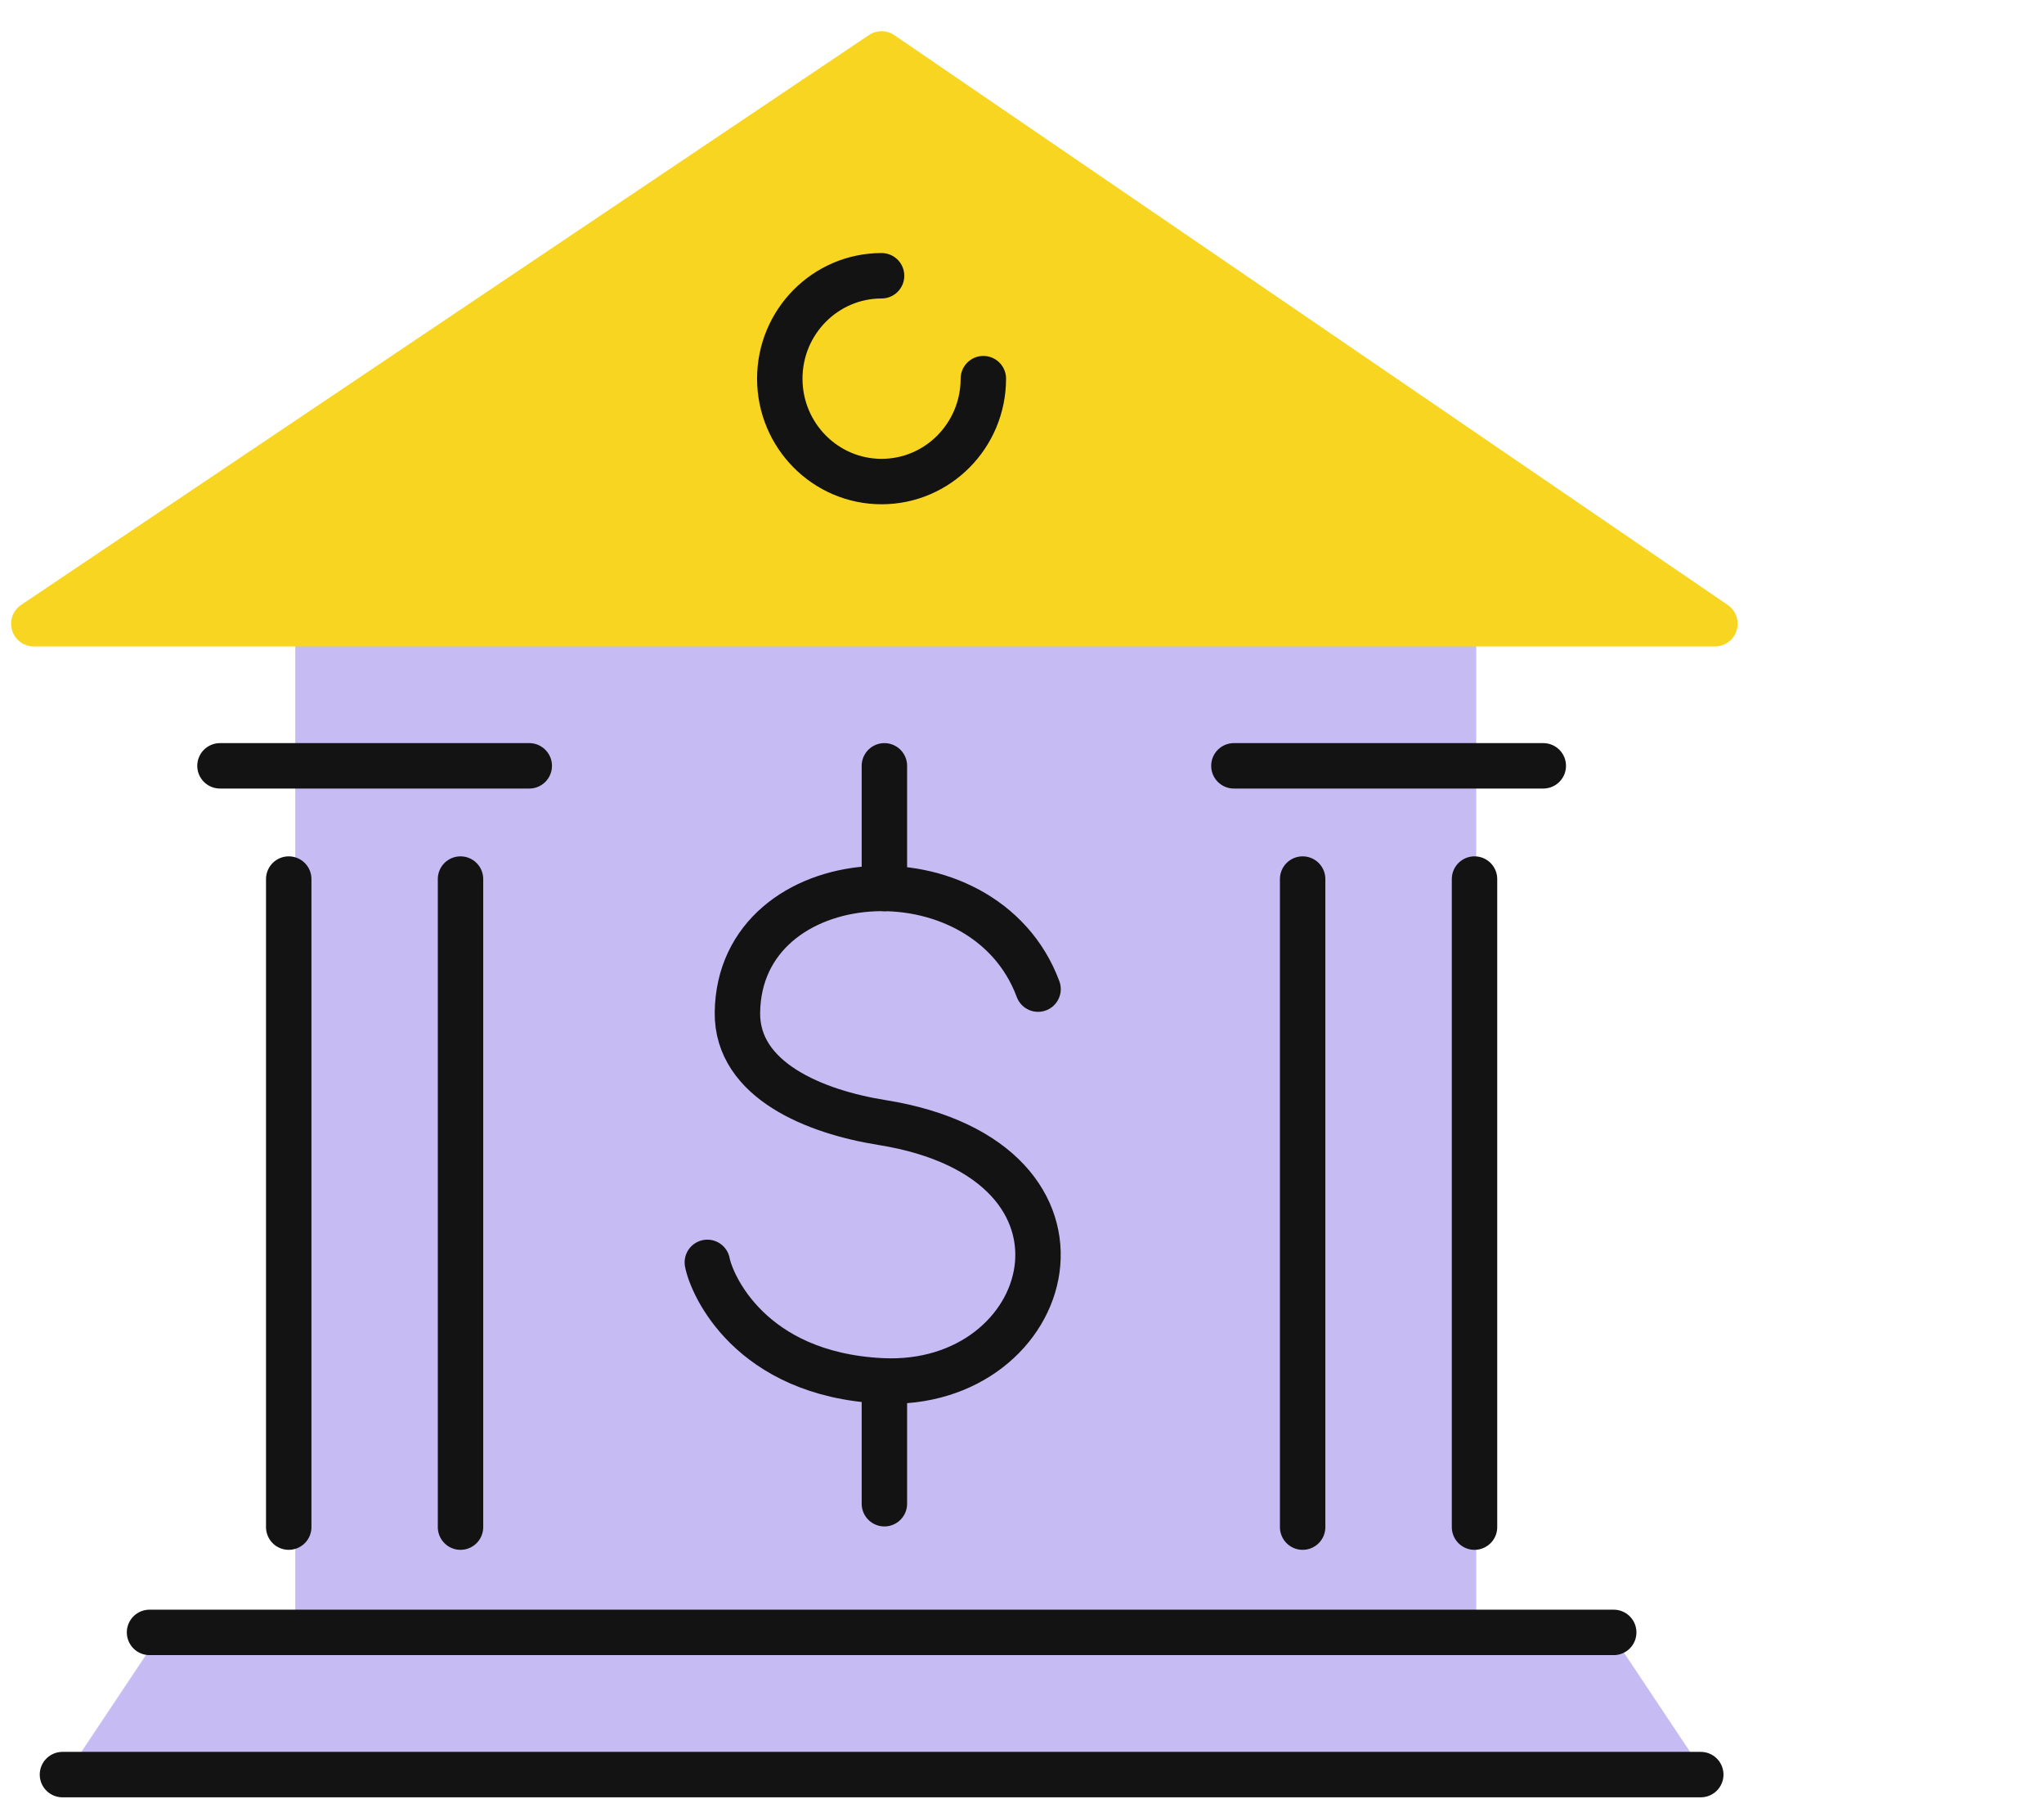
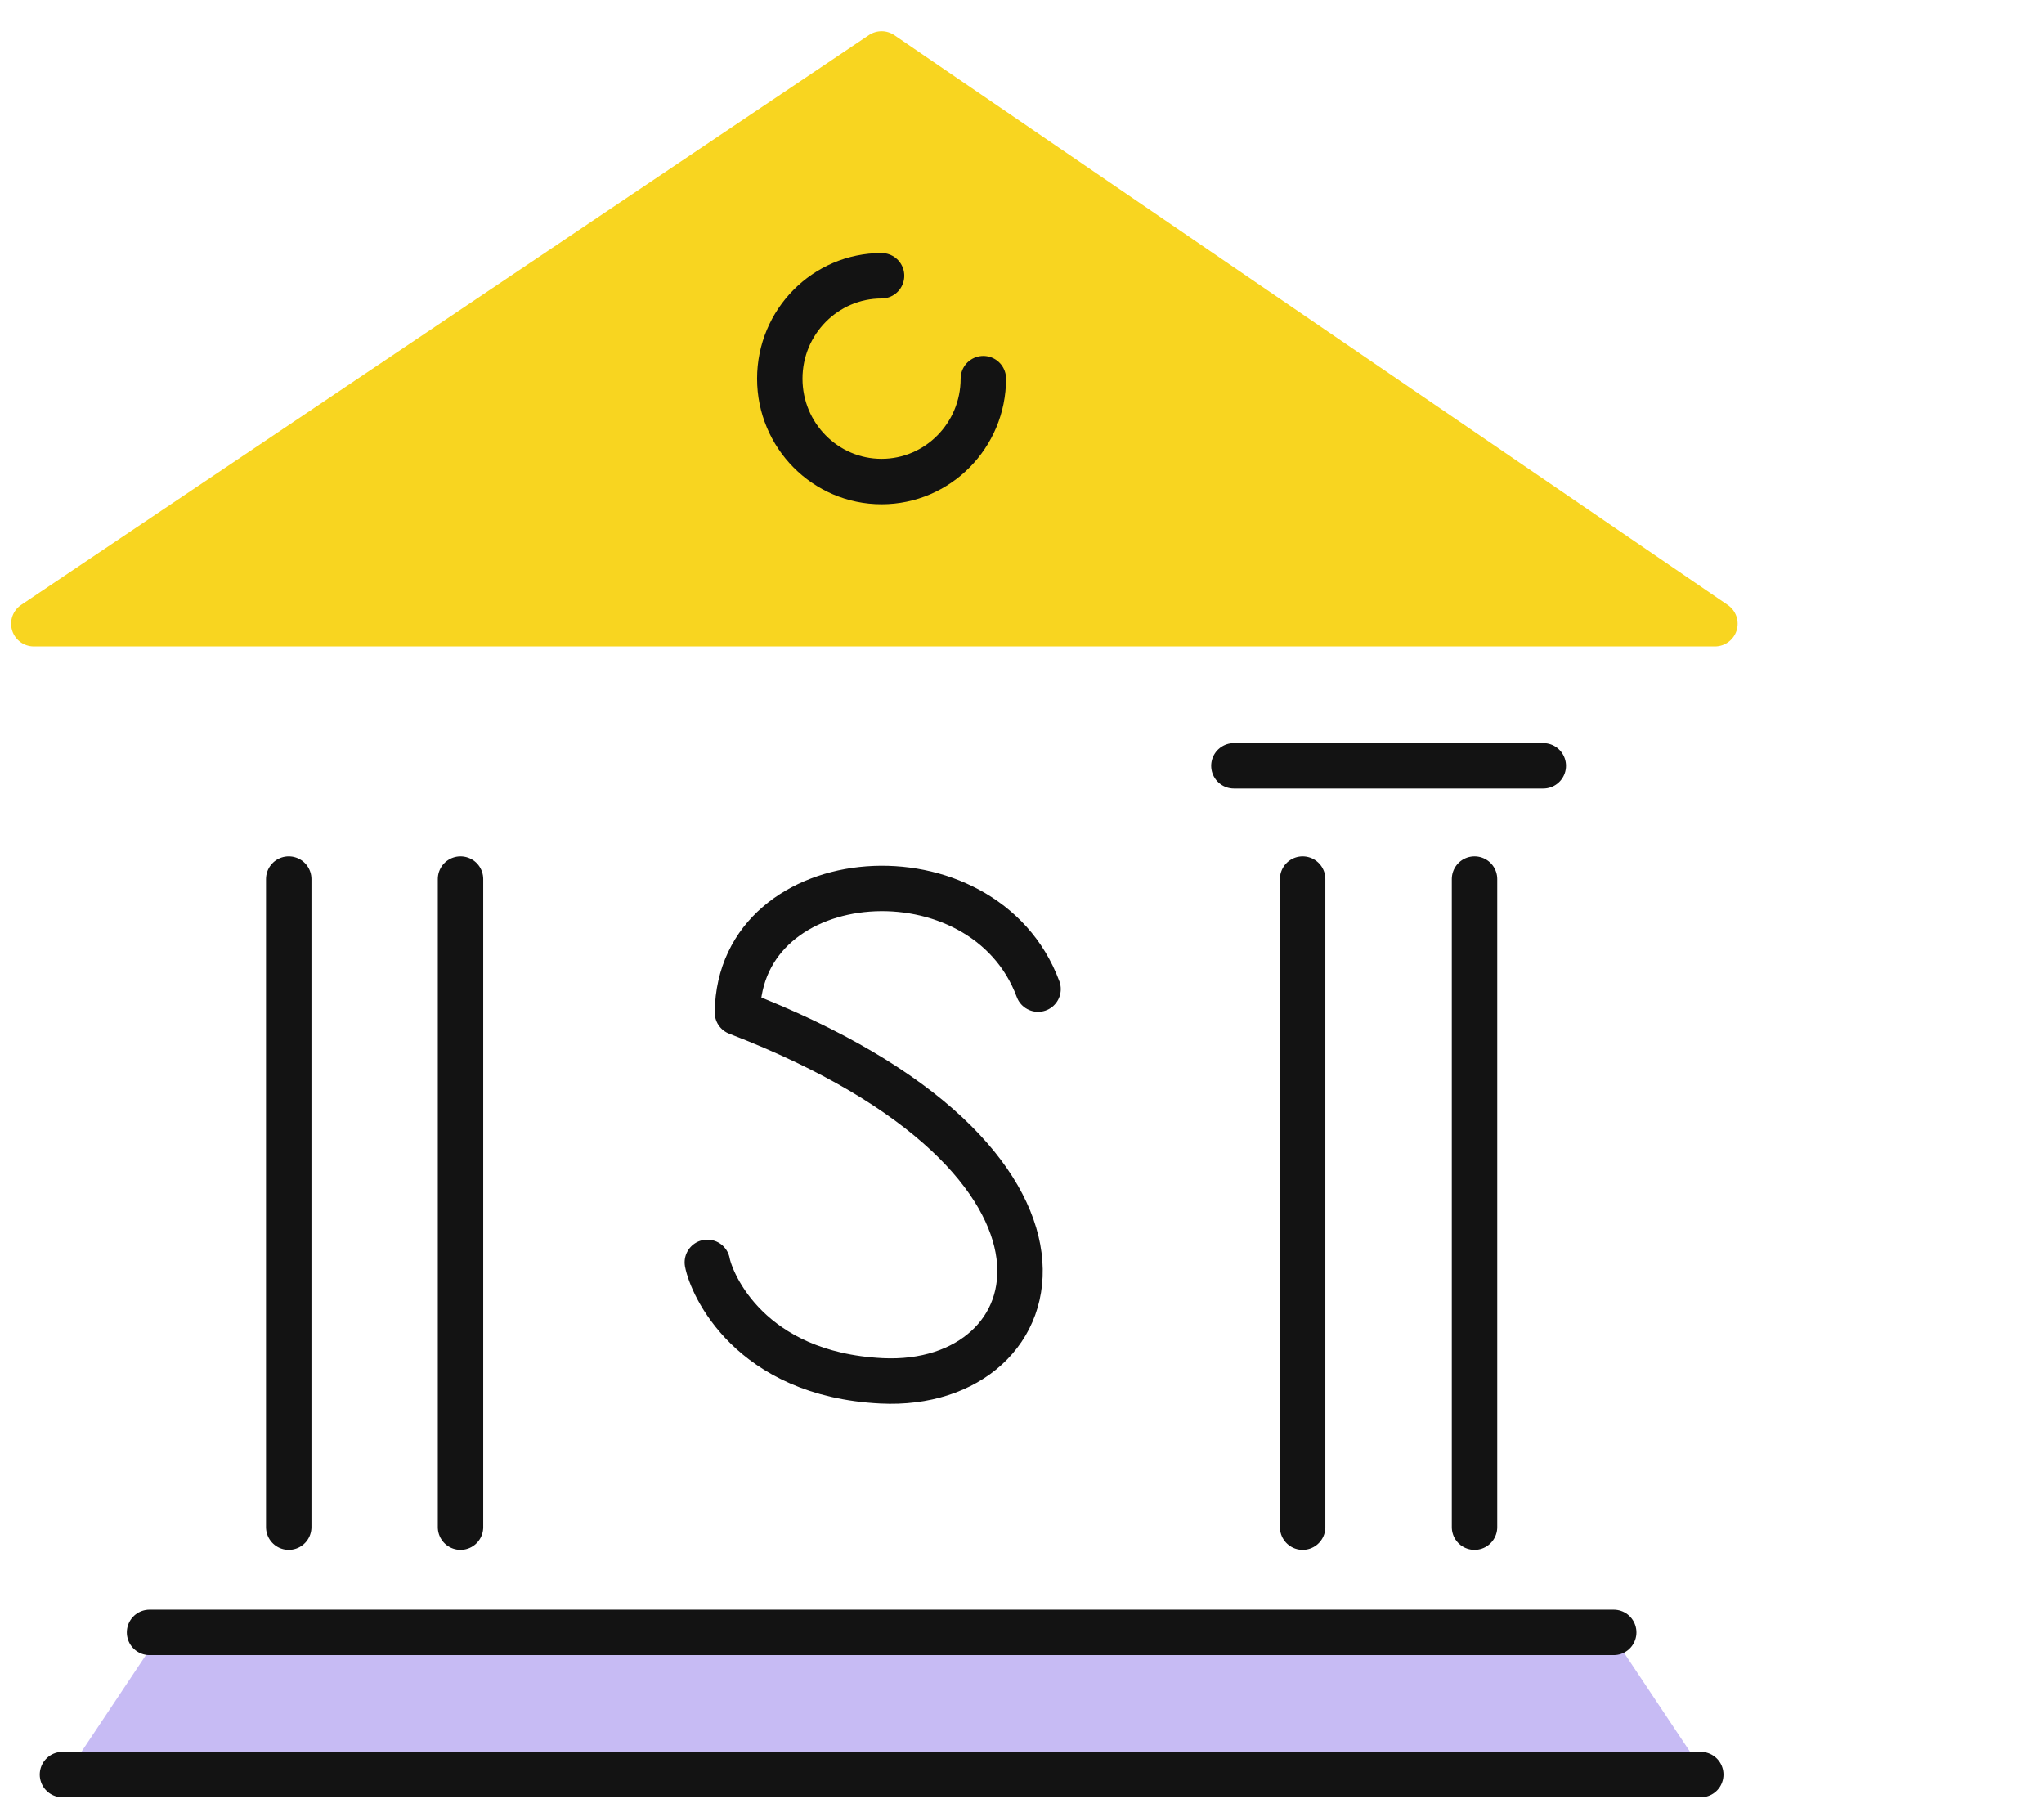
<svg xmlns="http://www.w3.org/2000/svg" width="90" height="80" viewBox="0 0 90 80" fill="none">
-   <rect x="13" y="26" width="52" height="49" fill="#C7BBF4" />
  <path d="M7 72H71L75 78H3L7 72Z" fill="#C7BBF4" />
-   <path d="M45.707 43.545C43.318 37.115 32.554 37.875 32.47 44.575C32.436 47.57 35.908 48.95 38.817 49.415C49.408 51.105 46.479 61.17 38.817 60.79C33 60.5 31.323 56.525 31.145 55.575" stroke="#131313" stroke-width="2" stroke-linecap="round" stroke-linejoin="round" />
-   <path d="M38.941 33.715V39.115" stroke="#131313" stroke-width="2" stroke-linecap="round" stroke-linejoin="round" />
-   <path d="M38.941 60.8V66.2" stroke="#131313" stroke-width="2" stroke-linecap="round" stroke-linejoin="round" />
+   <path d="M45.707 43.545C43.318 37.115 32.554 37.875 32.47 44.575C49.408 51.105 46.479 61.17 38.817 60.79C33 60.5 31.323 56.525 31.145 55.575" stroke="#131313" stroke-width="2" stroke-linecap="round" stroke-linejoin="round" />
  <path d="M6.584 71.865H71.054" stroke="#131313" stroke-width="2" stroke-linecap="round" stroke-linejoin="round" />
  <path d="M2.75 78.125H74.887" stroke="#131313" stroke-width="2" stroke-linecap="round" stroke-linejoin="round" />
  <path d="M12.713 38.7V67.23" stroke="#131313" stroke-width="2" stroke-linecap="round" stroke-linejoin="round" />
  <path d="M20.277 38.7V67.23" stroke="#131313" stroke-width="2" stroke-linecap="round" stroke-linejoin="round" />
  <path d="M57.357 38.7V67.23" stroke="#131313" stroke-width="2" stroke-linecap="round" stroke-linejoin="round" />
  <path d="M64.925 38.7V67.23" stroke="#131313" stroke-width="2" stroke-linecap="round" stroke-linejoin="round" />
  <path fill-rule="evenodd" clip-rule="evenodd" d="M39.381 1.549C39.043 1.318 38.599 1.317 38.259 1.545L0.932 26.63C0.566 26.875 0.405 27.331 0.533 27.752C0.661 28.172 1.049 28.46 1.489 28.46H75.51C75.949 28.46 76.336 28.174 76.466 27.755C76.595 27.336 76.437 26.882 76.075 26.634L39.381 1.549Z" fill="#F8D520" />
-   <path d="M9.686 33.715H23.304" stroke="#131313" stroke-width="2" stroke-linecap="round" stroke-linejoin="round" />
  <path d="M54.33 33.715H67.953" stroke="#131313" stroke-width="2" stroke-linecap="round" stroke-linejoin="round" />
  <path d="M43.298 16.67C43.298 19.17 41.29 21.2 38.817 21.2C36.343 21.2 34.335 19.17 34.335 16.67C34.335 14.17 36.343 12.14 38.817 12.14" stroke="#131313" stroke-width="2" stroke-linecap="round" stroke-linejoin="round" />
</svg>